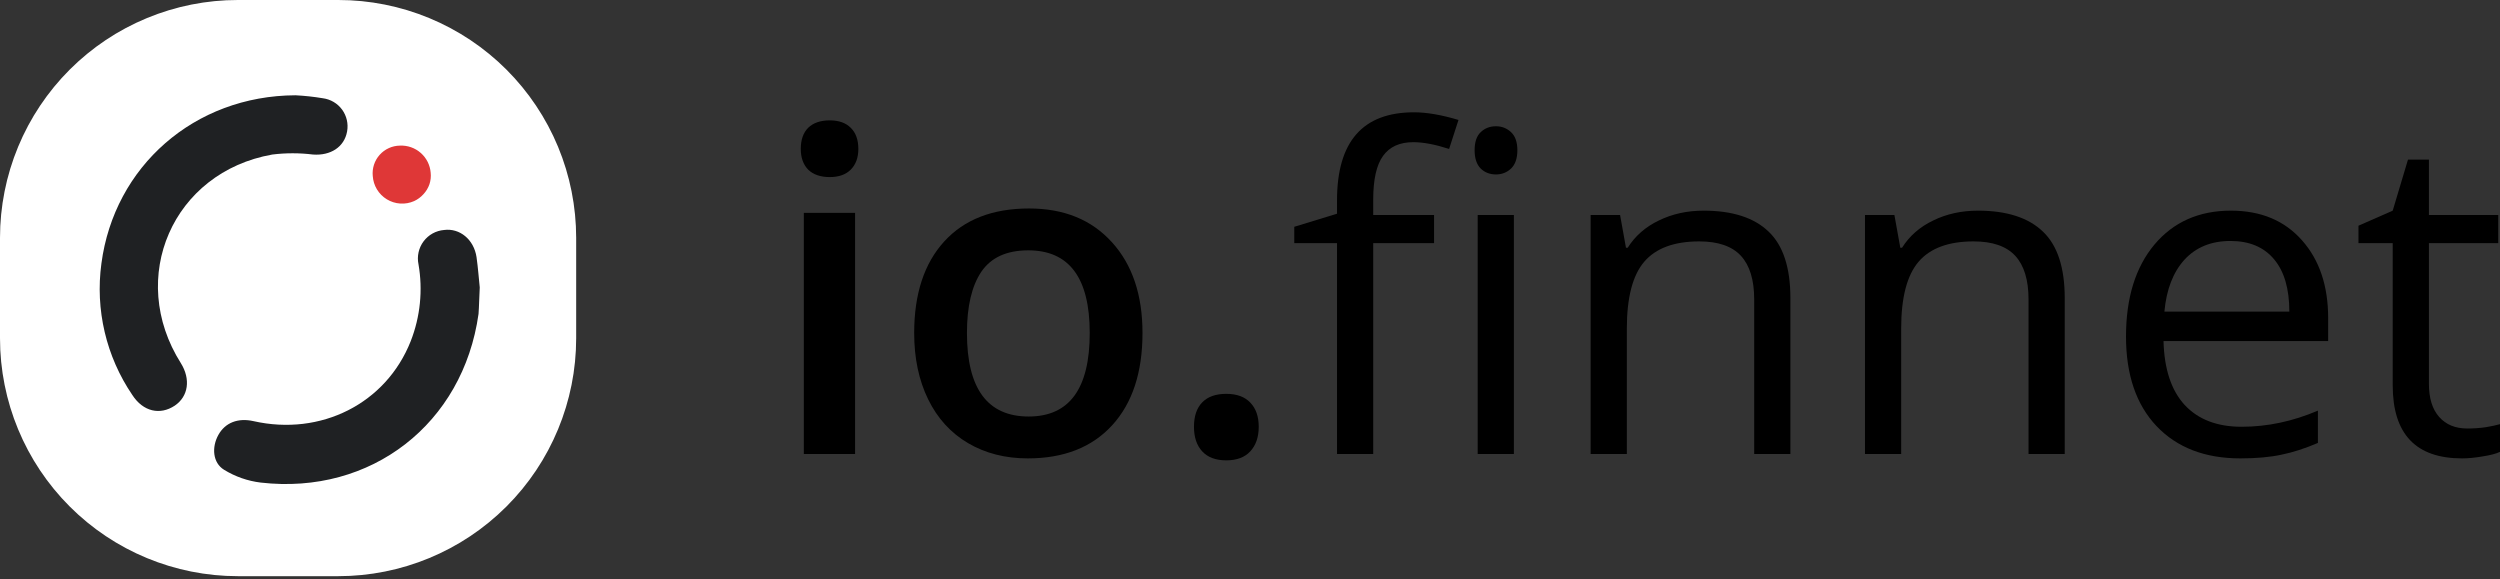
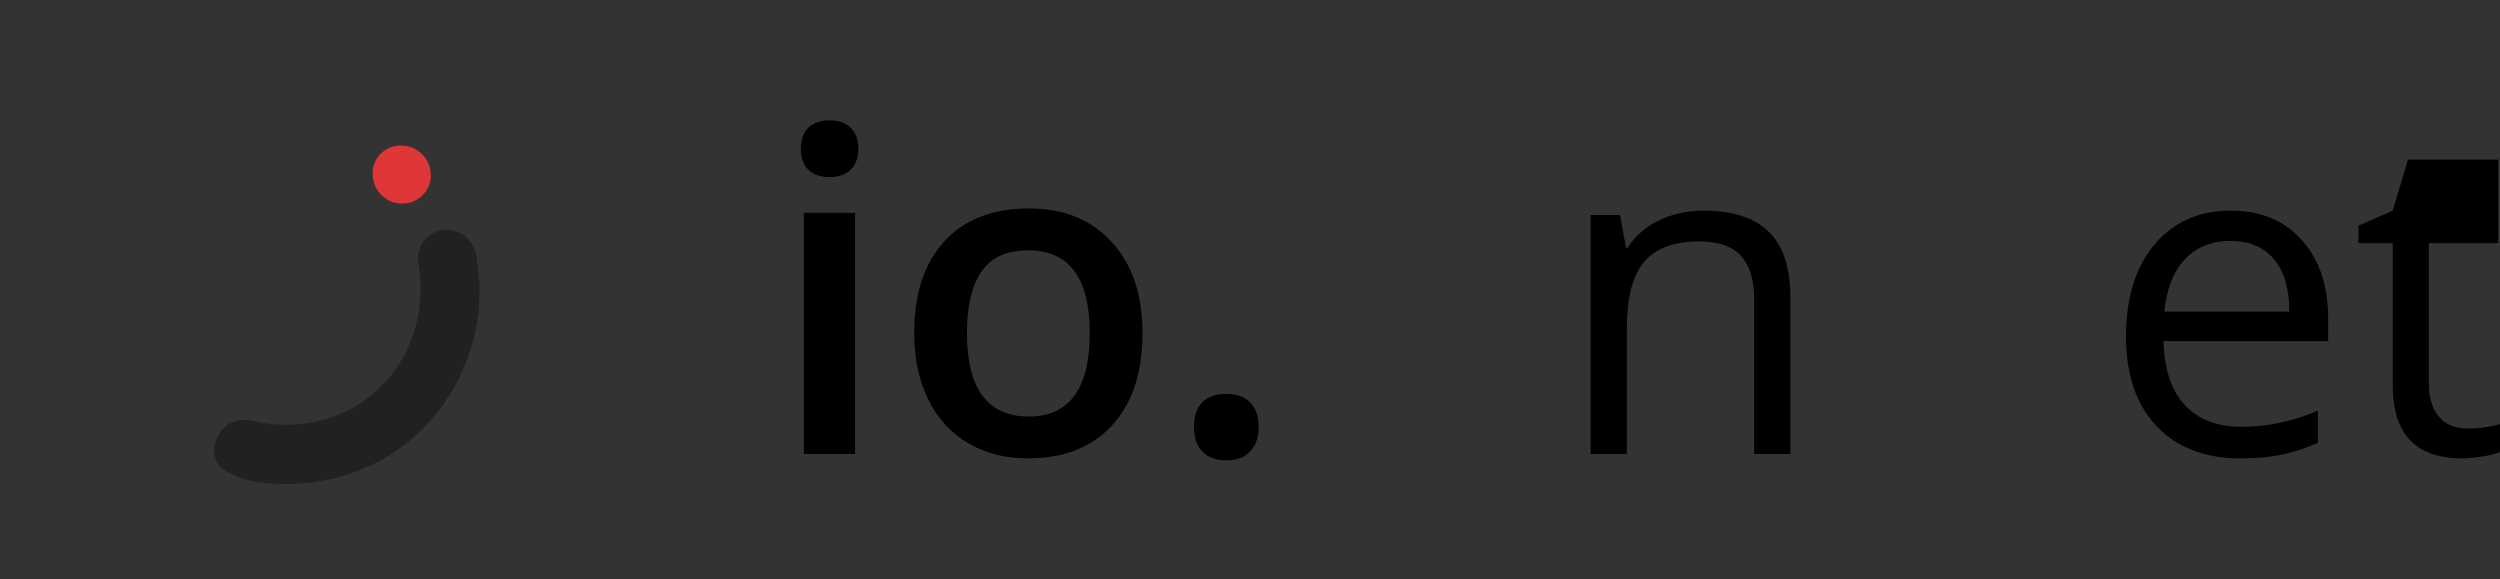
<svg xmlns="http://www.w3.org/2000/svg" width="177" height="41" viewBox="0 0 177 41" fill="none">
  <rect x="0" y="0" width="177" height="41" fill="#333333" stroke="none" />
  <path d="M60.54 32.145H56.911V15.069H60.54V32.145ZM56.695 10.545C56.695 9.897 56.87 9.397 57.22 9.047C57.581 8.697 58.09 8.522 58.749 8.522C59.387 8.522 59.881 8.697 60.231 9.047C60.591 9.397 60.771 9.897 60.771 10.545C60.771 11.163 60.591 11.652 60.231 12.012C59.881 12.362 59.387 12.537 58.749 12.537C58.09 12.537 57.581 12.362 57.22 12.012C56.87 11.652 56.695 11.163 56.695 10.545Z" fill="black" />
  <path d="M80.889 23.576C80.889 26.365 80.174 28.542 78.743 30.107C77.312 31.671 75.32 32.454 72.768 32.454C71.172 32.454 69.762 32.093 68.537 31.373C67.313 30.652 66.371 29.618 65.712 28.27C65.053 26.921 64.724 25.357 64.724 23.576C64.724 20.807 65.434 18.646 66.855 17.091C68.275 15.537 70.277 14.76 72.861 14.76C75.331 14.76 77.287 15.558 78.728 17.153C80.168 18.738 80.889 20.879 80.889 23.576ZM68.46 23.576C68.46 27.518 69.917 29.489 72.83 29.489C75.712 29.489 77.153 27.518 77.153 23.576C77.153 19.675 75.701 17.724 72.799 17.724C71.275 17.724 70.169 18.229 69.479 19.238C68.8 20.246 68.46 21.692 68.46 23.576Z" fill="black" />
  <path d="M84.533 30.215C84.533 29.464 84.728 28.887 85.12 28.486C85.511 28.084 86.077 27.884 86.818 27.884C87.569 27.884 88.141 28.095 88.532 28.517C88.923 28.928 89.118 29.494 89.118 30.215C89.118 30.946 88.918 31.527 88.516 31.96C88.125 32.382 87.559 32.593 86.818 32.593C86.077 32.593 85.511 32.382 85.12 31.96C84.728 31.538 84.533 30.956 84.533 30.215Z" fill="black" />
-   <path d="M101.532 17.215H97.224V32.145H94.661V17.215H91.635V16.057L94.661 15.13V14.189C94.661 10.03 96.478 7.951 100.111 7.951C101.007 7.951 102.057 8.131 103.261 8.492L102.597 10.545C101.609 10.226 100.765 10.066 100.065 10.066C99.097 10.066 98.382 10.391 97.919 11.039C97.456 11.677 97.224 12.707 97.224 14.127V15.223H101.532V17.215ZM107.183 32.145H104.62V15.223H107.183V32.145ZM104.403 10.638C104.403 10.051 104.548 9.624 104.836 9.356C105.124 9.078 105.484 8.939 105.916 8.939C106.328 8.939 106.683 9.078 106.982 9.356C107.28 9.634 107.43 10.061 107.43 10.638C107.43 11.214 107.28 11.646 106.982 11.935C106.683 12.213 106.328 12.351 105.916 12.351C105.484 12.351 105.124 12.213 104.836 11.935C104.548 11.646 104.403 11.214 104.403 10.638Z" fill="black" />
  <path d="M124.197 32.145V21.198C124.197 19.819 123.883 18.79 123.255 18.11C122.627 17.431 121.644 17.091 120.306 17.091C118.536 17.091 117.239 17.57 116.415 18.527C115.592 19.485 115.18 21.064 115.18 23.267V32.145H112.617V15.223H114.702L115.118 17.539H115.242C115.767 16.705 116.503 16.062 117.45 15.609C118.397 15.146 119.452 14.914 120.615 14.914C122.653 14.914 124.187 15.409 125.216 16.397C126.245 17.374 126.76 18.944 126.76 21.106V32.145H124.197Z" fill="black" />
-   <path d="M143.62 32.145V21.198C143.62 19.819 143.306 18.79 142.678 18.11C142.05 17.431 141.067 17.091 139.729 17.091C137.959 17.091 136.662 17.57 135.838 18.527C135.015 19.485 134.603 21.064 134.603 23.267V32.145H132.04V15.223H134.124L134.541 17.539H134.665C135.19 16.705 135.926 16.062 136.873 15.609C137.82 15.146 138.875 14.914 140.038 14.914C142.076 14.914 143.609 15.409 144.639 16.397C145.668 17.374 146.183 18.944 146.183 21.106V32.145H143.62Z" fill="black" />
  <path d="M158.612 32.454C156.11 32.454 154.134 31.692 152.683 30.169C151.242 28.645 150.521 26.53 150.521 23.823C150.521 21.095 151.19 18.929 152.528 17.323C153.877 15.717 155.683 14.914 157.948 14.914C160.068 14.914 161.746 15.614 162.981 17.014C164.216 18.404 164.834 20.241 164.834 22.526V24.147H153.177C153.228 26.134 153.728 27.642 154.674 28.671C155.632 29.7 156.975 30.215 158.704 30.215C160.526 30.215 162.327 29.834 164.108 29.072V31.358C163.202 31.749 162.343 32.026 161.53 32.191C160.727 32.366 159.754 32.454 158.612 32.454ZM157.917 17.061C156.558 17.061 155.472 17.503 154.659 18.388C153.856 19.273 153.383 20.498 153.239 22.063H162.085C162.085 20.447 161.725 19.212 161.005 18.357C160.284 17.493 159.255 17.061 157.917 17.061Z" fill="black" />
-   <path d="M174.684 30.338C175.137 30.338 175.574 30.308 175.996 30.246C176.418 30.174 176.753 30.102 177 30.03V31.991C176.722 32.124 176.31 32.232 175.765 32.315C175.23 32.407 174.746 32.454 174.314 32.454C171.04 32.454 169.404 30.73 169.404 27.281V17.215H166.98V15.98L169.404 14.914L170.485 11.302H171.967V15.223H176.876V17.215H171.967V27.173C171.967 28.192 172.209 28.975 172.692 29.52C173.176 30.066 173.84 30.338 174.684 30.338Z" fill="black" />
-   <path d="M0 16.841C-7.19005e-08 14.629 0.436 12.439 1.282 10.395C2.129 8.352 3.37 6.495 4.934 4.931C6.498 3.367 8.355 2.127 10.399 1.281C12.443 0.435 14.633 -0.001 16.845 5.47475e-07H23.948C26.16 -0.001 28.35 0.435 30.394 1.281C32.438 2.127 34.294 3.367 35.859 4.931C37.423 6.495 38.664 8.352 39.511 10.395C40.357 12.439 40.793 14.629 40.793 16.841V23.948C40.793 28.415 39.018 32.7 35.859 35.859C32.7 39.018 28.415 40.793 23.948 40.793H16.845C12.378 40.793 8.093 39.018 4.934 35.859C1.775 32.7 0 28.415 0 23.948V16.841Z" fill="white" />
-   <path d="M20.92 6.746C13.749 6.776 8.086 11.791 7.18 18.653C6.735 21.922 7.515 25.239 9.37 27.967C10.13 29.139 11.323 29.418 12.375 28.718C13.337 28.066 13.513 26.85 12.805 25.712C8.979 19.658 12.229 12.191 19.276 10.941C20.234 10.823 21.203 10.823 22.161 10.941C23.398 11.031 24.377 10.417 24.575 9.305C24.623 9.037 24.617 8.762 24.556 8.497C24.495 8.232 24.381 7.981 24.221 7.762C24.06 7.542 23.856 7.357 23.622 7.219C23.387 7.08 23.127 6.991 22.857 6.956C22.216 6.849 21.569 6.779 20.92 6.746Z" fill="#1F2123" />
+   <path d="M174.684 30.338C175.137 30.338 175.574 30.308 175.996 30.246C176.418 30.174 176.753 30.102 177 30.03V31.991C176.722 32.124 176.31 32.232 175.765 32.315C175.23 32.407 174.746 32.454 174.314 32.454C171.04 32.454 169.404 30.73 169.404 27.281V17.215H166.98V15.98L169.404 14.914L170.485 11.302H171.967H176.876V17.215H171.967V27.173C171.967 28.192 172.209 28.975 172.692 29.52C173.176 30.066 173.84 30.338 174.684 30.338Z" fill="black" />
  <path d="M33.966 20.349C33.906 19.791 33.85 18.997 33.738 18.202C33.549 16.953 32.548 16.137 31.441 16.283C31.155 16.307 30.878 16.391 30.628 16.529C30.378 16.668 30.16 16.859 29.989 17.088C29.817 17.317 29.697 17.58 29.635 17.86C29.573 18.139 29.57 18.429 29.629 18.709C29.947 20.54 29.757 22.423 29.079 24.154C27.327 28.585 22.711 30.891 17.949 29.817C16.845 29.569 15.939 29.925 15.458 30.797C14.977 31.668 15.059 32.763 15.858 33.257C16.651 33.745 17.54 34.056 18.464 34.167C26.279 35.065 32.789 29.998 33.88 22.226C33.923 21.668 33.923 21.127 33.966 20.349Z" fill="#1F2123" />
  <path d="M26.391 12.457C26.412 12.793 26.513 13.118 26.686 13.406C26.86 13.694 27.101 13.936 27.388 14.111C27.675 14.286 28 14.389 28.336 14.411C28.671 14.434 29.007 14.374 29.315 14.239C29.567 14.124 29.792 13.959 29.976 13.754C30.169 13.549 30.315 13.306 30.406 13.041C30.492 12.78 30.521 12.503 30.492 12.229C30.449 11.689 30.198 11.187 29.791 10.829C29.385 10.471 28.856 10.285 28.315 10.31C28.044 10.313 27.776 10.373 27.53 10.485C27.283 10.597 27.062 10.759 26.881 10.961C26.701 11.163 26.564 11.4 26.479 11.658C26.395 11.915 26.365 12.187 26.391 12.457Z" fill="#DF3737" />
</svg>